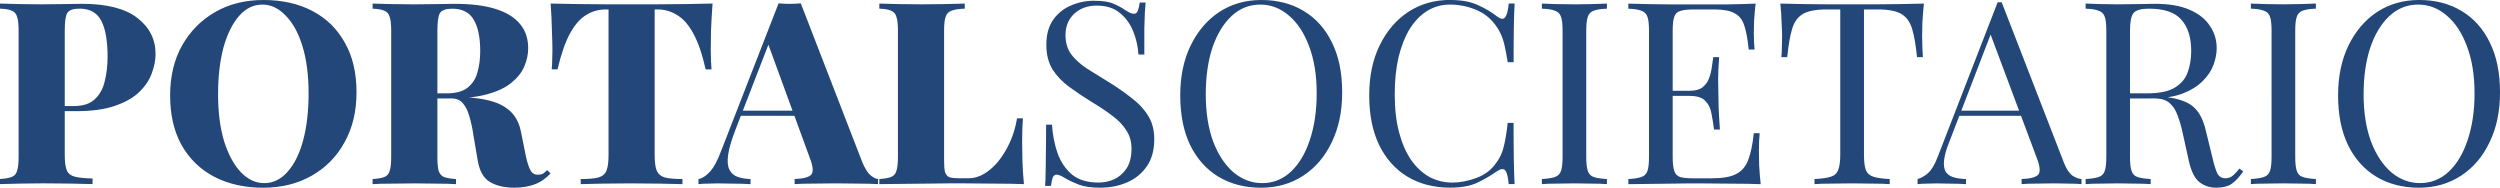
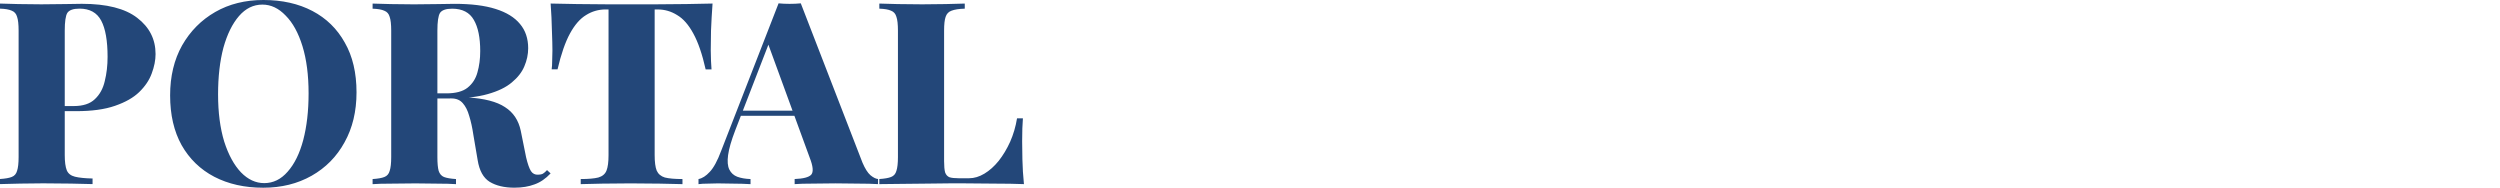
<svg xmlns="http://www.w3.org/2000/svg" xmlns:ns1="http://www.inkscape.org/namespaces/inkscape" xmlns:ns2="http://sodipodi.sourceforge.net/DTD/sodipodi-0.dtd" width="138.331mm" height="10.386mm" viewBox="0 0 138.331 10.386" version="1.1" id="svg1" ns1:version="1.4 (86a8ad7, 2024-10-11)" ns2:docname="ps-inkscape.svg">
  <ns2:namedview id="namedview1" pagecolor="#ffffff" bordercolor="#000000" borderopacity="0.25" ns1:showpageshadow="2" ns1:pageopacity="0.0" ns1:pagecheckerboard="0" ns1:deskcolor="#d1d1d1" ns1:document-units="mm" ns1:zoom="0.76167929" ns1:cx="225.16038" ns1:cy="427.34522" ns1:window-width="1920" ns1:window-height="1057" ns1:window-x="-8" ns1:window-y="-8" ns1:window-maximized="1" ns1:current-layer="layer1" />
  <defs id="defs1" />
  <g ns1:label="Layer 1" ns1:groupmode="layer" id="layer1" transform="translate(-45.595,-34.97)">
    <g id="text1" style="font-weight:800;font-size:14.111px;font-family:'Playfair Display';-inkscape-font-specification:'Playfair Display Ultra-Bold';letter-spacing:0px;word-spacing:0px;stroke-width:0.265" aria-label="PORTALSOCIETARIO">
      <path style="fill:#234779" d="m 45.595,35.167 q 0.381,0.014 1.016,0.028 0.635,0.014 1.27,0.014 0.691,0 1.326,-0.014 0.649,-0.014 0.917,-0.014 2.06,0 3.062,0.776 1.016,0.776 1.016,2.004 0,0.508 -0.212,1.072 -0.198,0.55 -0.691,1.03 -0.48,0.466 -1.341,0.762 -0.847,0.296 -2.145,0.296 h -1.468 v -0.282 h 1.326 q 0.776,0 1.171,-0.381 0.409,-0.381 0.55,-1.002 0.155,-0.621 0.155,-1.341 0,-1.341 -0.353,-2.004 -0.353,-0.663 -1.199,-0.663 -0.522,0 -0.677,0.24 -0.141,0.24 -0.141,0.974 v 6.886 q 0,0.564 0.113,0.847 0.113,0.268 0.452,0.353 0.339,0.085 0.974,0.099 v 0.31 q -0.466,-0.014 -1.199,-0.028 -0.734,-0.014 -1.538,-0.014 -0.635,0 -1.256,0.014 -0.607,0.014 -1.129,0.028 v -0.282 q 0.437,-0.028 0.649,-0.113 0.226,-0.085 0.296,-0.339 0.085,-0.254 0.085,-0.762 v -6.999 q 0,-0.522 -0.085,-0.762 -0.071,-0.254 -0.296,-0.339 -0.212,-0.099 -0.649,-0.113 z M 60.172,34.97 q 1.552,0 2.709,0.607 1.157,0.607 1.792,1.75 0.649,1.129 0.649,2.752 0,1.58 -0.663,2.766 -0.649,1.185 -1.82,1.849 -1.171,0.663 -2.681,0.663 -1.538,0 -2.709,-0.607 -1.157,-0.607 -1.806,-1.75 -0.635,-1.143 -0.635,-2.752 0,-1.58 0.663,-2.766 0.677,-1.185 1.834,-1.849 1.157,-0.663 2.667,-0.663 z m -0.056,0.254 q -0.748,0 -1.298,0.635 -0.55,0.635 -0.861,1.75 -0.296,1.115 -0.296,2.582 0,1.496 0.339,2.611 0.353,1.101 0.931,1.707 0.579,0.593 1.284,0.593 0.748,0 1.298,-0.635 0.564,-0.635 0.861,-1.75 0.296,-1.129 0.296,-2.582 0,-1.51 -0.339,-2.611 -0.339,-1.101 -0.931,-1.693 -0.579,-0.607 -1.284,-0.607 z m 6.096,-0.056 q 0.381,0.014 1.016,0.028 0.635,0.014 1.27,0.014 0.691,0 1.326,-0.014 0.649,-0.014 0.917,-0.014 1.383,0 2.272,0.282 0.903,0.282 1.355,0.833 0.452,0.536 0.452,1.341 0,0.508 -0.212,1.002 -0.198,0.48 -0.691,0.889 -0.48,0.409 -1.341,0.649 -0.847,0.24 -2.145,0.24 h -1.355 v -0.282 h 1.214 q 0.776,0 1.171,-0.31 0.409,-0.325 0.55,-0.847 0.155,-0.536 0.155,-1.185 0,-1.115 -0.353,-1.722 -0.353,-0.621 -1.199,-0.621 -0.522,0 -0.677,0.24 -0.141,0.24 -0.141,0.974 v 6.999 q 0,0.508 0.071,0.762 0.085,0.254 0.296,0.339 0.226,0.085 0.663,0.113 v 0.282 q -0.395,-0.028 -1.016,-0.028 -0.607,-0.014 -1.228,-0.014 -0.72,0 -1.355,0.014 -0.635,0 -1.016,0.028 v -0.282 q 0.437,-0.028 0.649,-0.113 0.226,-0.085 0.296,-0.339 0.085,-0.254 0.085,-0.762 v -6.999 q 0,-0.522 -0.085,-0.762 -0.071,-0.254 -0.296,-0.339 -0.212,-0.099 -0.649,-0.113 z m 2.808,5.009 q 0.55,0.014 1.002,0.056 0.452,0.042 0.804,0.085 0.367,0.028 0.635,0.042 1.397,0.085 2.074,0.536 0.691,0.437 0.875,1.312 l 0.296,1.468 q 0.127,0.536 0.268,0.762 0.141,0.212 0.395,0.198 0.155,0 0.268,-0.056 0.113,-0.071 0.226,-0.198 l 0.198,0.183 q -0.409,0.437 -0.889,0.607 -0.48,0.183 -1.115,0.183 -0.833,0 -1.369,-0.325 -0.522,-0.325 -0.663,-1.199 l -0.24,-1.411 q -0.085,-0.579 -0.226,-1.03 -0.127,-0.452 -0.353,-0.706 -0.226,-0.268 -0.635,-0.268 H 69.048 Z M 85.022,35.167 q -0.056,0.776 -0.085,1.496 -0.014,0.72 -0.014,1.101 0,0.31 0.014,0.579 0.014,0.268 0.028,0.466 h -0.325 q -0.282,-1.256 -0.677,-1.976 -0.395,-0.734 -0.903,-1.03 -0.494,-0.31 -1.072,-0.31 h -0.169 v 8.057 q 0,0.579 0.113,0.861 0.127,0.282 0.452,0.381 0.339,0.085 0.974,0.085 v 0.282 q -0.466,-0.014 -1.256,-0.028 -0.776,-0.014 -1.623,-0.014 -0.833,0 -1.566,0.014 -0.734,0.014 -1.185,0.028 v -0.282 q 0.635,0 0.974,-0.085 0.339,-0.099 0.452,-0.381 0.113,-0.282 0.113,-0.861 V 35.492 h -0.155 q -0.593,0 -1.087,0.31 -0.494,0.296 -0.889,1.016 -0.395,0.72 -0.691,1.99 h -0.325 q 0.028,-0.198 0.028,-0.466 0.014,-0.268 0.014,-0.579 0,-0.381 -0.028,-1.101 -0.014,-0.72 -0.071,-1.496 0.663,0.014 1.453,0.028 0.804,0.014 1.595,0.014 0.79,0 1.439,0 0.649,0 1.439,0 0.804,0 1.595,-0.014 0.79,-0.014 1.439,-0.028 z m 4.882,-0.014 3.415,8.819 q 0.212,0.494 0.437,0.691 0.24,0.198 0.423,0.212 V 45.158 Q 93.728,45.13 93.093,45.13 q -0.621,-0.014 -1.27,-0.014 -0.677,0 -1.284,0.014 -0.607,0 -0.974,0.028 v -0.282 q 0.72,-0.028 0.917,-0.24 0.198,-0.226 -0.085,-0.945 l -2.342,-6.406 0.282,-0.423 -2.06,5.32 q -0.325,0.847 -0.395,1.369 -0.071,0.522 0.071,0.804 0.141,0.282 0.437,0.395 0.31,0.113 0.734,0.127 v 0.282 q -0.494,-0.028 -0.917,-0.028 -0.409,-0.014 -0.889,-0.014 -0.282,0 -0.579,0.014 -0.282,0 -0.494,0.028 v -0.282 q 0.31,-0.056 0.621,-0.395 0.325,-0.339 0.635,-1.171 l 3.175,-8.156 q 0.282,0.028 0.607,0.028 0.339,0 0.621,-0.028 z m 0.734,5.941 v 0.282 h -4.205 l 0.141,-0.282 z m 8.34,-5.927 v 0.282 q -0.48,0.014 -0.734,0.113 -0.24,0.085 -0.325,0.339 -0.085,0.24 -0.085,0.762 v 7.225 q 0,0.409 0.056,0.621 0.071,0.198 0.24,0.268 0.169,0.056 0.508,0.056 h 0.579 q 0.423,0 0.847,-0.254 0.423,-0.254 0.79,-0.706 0.367,-0.466 0.635,-1.058 0.268,-0.607 0.381,-1.298 h 0.325 q -0.042,0.494 -0.042,1.27 0,0.353 0.014,1.016 0.014,0.649 0.085,1.355 -0.72,-0.028 -1.623,-0.028 -0.903,-0.014 -1.609,-0.014 -0.367,0 -0.931,0 -0.564,0 -1.228,0.014 -0.663,0 -1.341,0.014 -0.677,0 -1.27,0.014 v -0.282 q 0.437,-0.028 0.649,-0.113 0.226,-0.085 0.296,-0.339 0.085,-0.254 0.085,-0.762 v -6.999 q 0,-0.522 -0.085,-0.762 -0.071,-0.254 -0.296,-0.339 -0.212,-0.099 -0.649,-0.113 v -0.282 q 0.381,0.014 1.016,0.028 0.635,0.014 1.355,0.014 0.663,0 1.298,-0.014 0.635,-0.014 1.058,-0.028 z" id="path1" />
-       <path style="font-weight:normal;-inkscape-font-specification:'Playfair Display';fill:#234779" d="m 106.146,35.012 q 0.706,0 1.072,0.169 0.367,0.155 0.649,0.353 0.169,0.099 0.268,0.155 0.113,0.042 0.212,0.042 0.141,0 0.198,-0.155 0.07,-0.155 0.113,-0.466 h 0.325 q -0.014,0.24 -0.042,0.579 -0.014,0.325 -0.028,0.875 0,0.536 0,1.425 h -0.325 q -0.042,-0.677 -0.296,-1.298 -0.254,-0.621 -0.748,-1.016 -0.48,-0.395 -1.27,-0.395 -0.748,0 -1.242,0.452 -0.48,0.452 -0.48,1.185 0,0.635 0.325,1.072 0.325,0.423 0.861,0.776 0.55,0.339 1.185,0.734 0.734,0.452 1.298,0.903 0.579,0.437 0.903,0.974 0.339,0.536 0.339,1.298 0,0.903 -0.409,1.496 -0.409,0.593 -1.087,0.889 -0.677,0.296 -1.496,0.296 -0.748,0 -1.185,-0.169 -0.437,-0.169 -0.748,-0.353 -0.31,-0.198 -0.48,-0.198 -0.141,0 -0.212,0.155 -0.056,0.155 -0.099,0.466 h -0.325 q 0.028,-0.296 0.028,-0.691 0.014,-0.409 0.014,-1.058 0.014,-0.649 0.014,-1.637 h 0.325 q 0.056,0.847 0.31,1.58 0.268,0.734 0.804,1.185 0.55,0.437 1.453,0.437 0.466,0 0.875,-0.183 0.423,-0.198 0.691,-0.607 0.268,-0.423 0.268,-1.087 0,-0.579 -0.282,-1.002 -0.268,-0.437 -0.762,-0.804 -0.494,-0.381 -1.157,-0.776 -0.663,-0.409 -1.242,-0.833 -0.579,-0.423 -0.931,-0.974 -0.339,-0.564 -0.339,-1.355 0,-0.833 0.367,-1.369 0.381,-0.55 0.988,-0.804 0.607,-0.268 1.298,-0.268 z m 9.243,-0.042 q 1.341,0 2.342,0.607 1.016,0.607 1.566,1.75 0.564,1.129 0.564,2.752 0,1.58 -0.579,2.766 -0.564,1.185 -1.58,1.849 -1.016,0.663 -2.328,0.663 -1.341,0 -2.357,-0.607 -1.002,-0.607 -1.566,-1.75 -0.55,-1.143 -0.55,-2.752 0,-1.58 0.579,-2.766 0.579,-1.185 1.58,-1.849 1.016,-0.663 2.328,-0.663 z m -0.056,0.254 q -0.917,0 -1.595,0.635 -0.677,0.635 -1.058,1.75 -0.367,1.115 -0.367,2.582 0,1.496 0.409,2.611 0.423,1.101 1.129,1.707 0.72,0.593 1.58,0.593 0.917,0 1.595,-0.635 0.677,-0.635 1.044,-1.75 0.381,-1.129 0.381,-2.582 0,-1.51 -0.423,-2.611 -0.409,-1.101 -1.115,-1.693 -0.706,-0.607 -1.58,-0.607 z m 10.513,-0.254 q 0.931,0 1.524,0.282 0.607,0.268 1.072,0.635 0.282,0.212 0.423,0.056 0.155,-0.169 0.212,-0.776 h 0.325 q -0.028,0.522 -0.042,1.27 -0.014,0.748 -0.014,1.976 h -0.325 q -0.099,-0.607 -0.183,-0.96 -0.085,-0.367 -0.212,-0.621 -0.113,-0.254 -0.31,-0.508 -0.437,-0.579 -1.101,-0.833 -0.663,-0.268 -1.397,-0.268 -0.691,0 -1.256,0.353 -0.55,0.339 -0.96,0.988 -0.395,0.649 -0.621,1.566 -0.212,0.917 -0.212,2.06 0,1.185 0.24,2.103 0.24,0.903 0.663,1.524 0.437,0.621 1.016,0.945 0.593,0.31 1.27,0.31 0.635,0 1.326,-0.254 0.691,-0.254 1.087,-0.818 0.31,-0.409 0.423,-0.889 0.127,-0.48 0.226,-1.341 h 0.325 q 0,1.284 0.014,2.074 0.014,0.776 0.042,1.312 h -0.325 q -0.056,-0.607 -0.198,-0.762 -0.127,-0.155 -0.437,0.042 -0.522,0.367 -1.115,0.649 -0.579,0.268 -1.496,0.268 -1.341,0 -2.357,-0.607 -1.002,-0.607 -1.566,-1.75 -0.55,-1.143 -0.55,-2.752 0,-1.58 0.579,-2.766 0.579,-1.185 1.58,-1.849 1.016,-0.663 2.328,-0.663 z m 8.664,0.198 v 0.282 q -0.48,0.014 -0.734,0.113 -0.24,0.085 -0.325,0.339 -0.085,0.24 -0.085,0.762 v 6.999 q 0,0.508 0.085,0.762 0.085,0.254 0.325,0.339 0.254,0.085 0.734,0.113 v 0.282 q -0.325,-0.028 -0.818,-0.028 -0.48,-0.014 -0.974,-0.014 -0.55,0 -1.03,0.014 -0.48,0 -0.776,0.028 v -0.282 q 0.48,-0.028 0.72,-0.113 0.254,-0.085 0.339,-0.339 0.085,-0.254 0.085,-0.762 v -6.999 q 0,-0.522 -0.085,-0.762 -0.085,-0.254 -0.339,-0.339 -0.24,-0.099 -0.72,-0.113 v -0.282 q 0.296,0.014 0.776,0.028 0.48,0.014 1.03,0.014 0.494,0 0.974,-0.014 0.494,-0.014 0.818,-0.028 z m 8.227,0 q -0.056,0.494 -0.085,0.96 -0.014,0.466 -0.014,0.706 0,0.254 0.014,0.494 0.014,0.226 0.028,0.381 h -0.325 q -0.085,-0.833 -0.24,-1.312 -0.155,-0.494 -0.536,-0.691 -0.367,-0.212 -1.115,-0.212 h -1.171 q -0.48,0 -0.734,0.085 -0.24,0.071 -0.325,0.325 -0.085,0.24 -0.085,0.762 v 6.999 q 0,0.508 0.085,0.762 0.085,0.254 0.325,0.339 0.254,0.071 0.734,0.071 h 1.03 q 0.889,0 1.341,-0.24 0.466,-0.24 0.663,-0.776 0.212,-0.55 0.31,-1.482 h 0.325 q -0.042,0.381 -0.042,1.016 0,0.268 0.014,0.776 0.028,0.494 0.085,1.03 -0.72,-0.028 -1.623,-0.028 -0.903,-0.014 -1.609,-0.014 -0.31,0 -0.804,0 -0.48,0 -1.044,0.014 -0.564,0 -1.143,0.014 -0.579,0 -1.101,0.014 v -0.282 q 0.48,-0.028 0.72,-0.113 0.254,-0.085 0.339,-0.339 0.085,-0.254 0.085,-0.762 v -6.999 q 0,-0.522 -0.085,-0.762 -0.085,-0.254 -0.339,-0.339 -0.24,-0.099 -0.72,-0.113 v -0.282 q 0.522,0.014 1.101,0.028 0.579,0 1.143,0.014 0.564,0 1.044,0 0.494,0 0.804,0 0.649,0 1.468,0 0.833,-0.014 1.482,-0.042 z m -2.427,4.826 q 0,0 0,0.141 0,0.141 0,0.141 h -2.582 q 0,0 0,-0.141 0,-0.141 0,-0.141 z m 0.409,-1.863 q -0.056,0.804 -0.056,1.228 0.014,0.423 0.014,0.776 0,0.353 0.014,0.776 0.014,0.423 0.071,1.228 h -0.325 q -0.056,-0.452 -0.141,-0.875 -0.071,-0.437 -0.339,-0.706 -0.254,-0.282 -0.875,-0.282 v -0.282 q 0.466,0 0.706,-0.183 0.254,-0.198 0.367,-0.494 0.113,-0.296 0.155,-0.607 0.042,-0.325 0.085,-0.579 z m 11.331,-2.963 q -0.056,0.536 -0.085,1.044 -0.014,0.494 -0.014,0.762 0,0.339 0.014,0.635 0.014,0.296 0.028,0.522 h -0.325 q -0.099,-0.988 -0.268,-1.552 -0.169,-0.579 -0.593,-0.833 -0.423,-0.254 -1.312,-0.254 h -0.762 v 8.029 q 0,0.564 0.099,0.847 0.113,0.282 0.423,0.381 0.31,0.099 0.903,0.127 v 0.282 q -0.367,-0.028 -0.931,-0.028 -0.564,-0.014 -1.143,-0.014 -0.635,0 -1.199,0.014 -0.55,0 -0.889,0.028 v -0.282 q 0.593,-0.028 0.903,-0.127 0.31,-0.099 0.409,-0.381 0.113,-0.282 0.113,-0.847 v -8.029 h -0.762 q -0.875,0 -1.312,0.254 -0.423,0.254 -0.593,0.833 -0.169,0.564 -0.268,1.552 h -0.325 q 0.028,-0.226 0.028,-0.522 0.014,-0.296 0.014,-0.635 0,-0.268 -0.028,-0.762 -0.014,-0.508 -0.07,-1.044 0.593,0.014 1.284,0.028 0.706,0.014 1.411,0.014 0.706,0 1.284,0 0.579,0 1.27,0 0.706,0 1.411,-0.014 0.706,-0.014 1.284,-0.028 z m 4.304,-0.071 3.443,8.876 q 0.212,0.536 0.48,0.72 0.268,0.169 0.494,0.183 v 0.282 q -0.282,-0.028 -0.691,-0.028 -0.409,-0.014 -0.818,-0.014 -0.55,0 -1.03,0.014 -0.48,0 -0.776,0.028 V 44.876 q 0.72,-0.028 0.917,-0.24 0.198,-0.226 -0.085,-0.945 l -2.625,-7.013 0.226,-0.183 -2.455,6.378 q -0.226,0.564 -0.268,0.96 -0.042,0.381 0.071,0.607 0.127,0.226 0.409,0.325 0.296,0.099 0.734,0.113 v 0.282 q -0.395,-0.028 -0.833,-0.028 -0.423,-0.014 -0.79,-0.014 -0.353,0 -0.607,0.014 -0.24,0 -0.452,0.028 V 44.876 q 0.282,-0.071 0.579,-0.325 0.296,-0.268 0.536,-0.903 l 3.316,-8.551 q 0.056,0 0.113,0 0.056,0 0.113,0 z m 1.722,5.997 v 0.282 h -4.205 l 0.141,-0.282 z m 2.921,-5.927 q 0.296,0.014 0.776,0.028 0.48,0.014 0.945,0.014 0.663,0 1.27,-0.014 0.607,-0.014 0.861,-0.014 1.143,0 1.891,0.325 0.762,0.325 1.129,0.889 0.381,0.55 0.381,1.242 0,0.423 -0.169,0.903 -0.169,0.48 -0.593,0.903 -0.409,0.423 -1.129,0.706 -0.72,0.268 -1.82,0.268 h -1.355 v -0.282 h 1.214 q 1.002,0 1.524,-0.31 0.536,-0.325 0.72,-0.847 0.198,-0.536 0.198,-1.185 0,-1.115 -0.536,-1.722 -0.522,-0.621 -1.806,-0.621 -0.649,0 -0.847,0.24 -0.198,0.24 -0.198,0.974 v 6.999 q 0,0.508 0.085,0.762 0.085,0.254 0.325,0.339 0.254,0.085 0.734,0.113 v 0.282 q -0.325,-0.028 -0.818,-0.028 -0.48,-0.014 -0.974,-0.014 -0.55,0 -1.03,0.014 -0.48,0 -0.776,0.028 v -0.282 q 0.48,-0.028 0.72,-0.113 0.254,-0.085 0.339,-0.339 0.085,-0.254 0.085,-0.762 v -6.999 q 0,-0.522 -0.085,-0.762 -0.085,-0.254 -0.339,-0.339 -0.24,-0.099 -0.72,-0.113 z m 2.244,5.009 q 0.762,0.028 1.199,0.071 0.437,0.028 0.706,0.056 0.282,0.028 0.536,0.071 0.945,0.155 1.355,0.579 0.423,0.409 0.621,1.284 l 0.353,1.439 q 0.141,0.621 0.282,0.903 0.155,0.268 0.466,0.254 0.24,-0.014 0.395,-0.155 0.169,-0.141 0.353,-0.381 l 0.212,0.155 q -0.296,0.437 -0.621,0.677 -0.31,0.226 -0.889,0.226 -0.522,0 -0.917,-0.31 -0.395,-0.31 -0.593,-1.214 l -0.31,-1.411 q -0.127,-0.607 -0.296,-1.044 -0.155,-0.452 -0.452,-0.706 -0.282,-0.254 -0.847,-0.254 h -1.524 z m 10.499,-5.009 v 0.282 q -0.48,0.014 -0.734,0.113 -0.24,0.085 -0.325,0.339 -0.085,0.24 -0.085,0.762 v 6.999 q 0,0.508 0.085,0.762 0.085,0.254 0.325,0.339 0.254,0.085 0.734,0.113 v 0.282 q -0.325,-0.028 -0.818,-0.028 -0.48,-0.014 -0.974,-0.014 -0.55,0 -1.03,0.014 -0.48,0 -0.776,0.028 V 44.876 q 0.48,-0.028 0.72,-0.113 0.254,-0.085 0.339,-0.339 0.085,-0.254 0.085,-0.762 V 36.663 q 0,-0.522 -0.085,-0.762 -0.085,-0.254 -0.339,-0.339 -0.24,-0.099 -0.72,-0.113 v -0.282 q 0.296,0.014 0.776,0.028 0.48,0.014 1.03,0.014 0.494,0 0.974,-0.014 0.494,-0.014 0.818,-0.028 z m 5.715,-0.198 q 1.341,0 2.342,0.607 1.016,0.607 1.566,1.75 0.564,1.129 0.564,2.752 0,1.58 -0.579,2.766 -0.564,1.185 -1.58,1.849 -1.016,0.663 -2.328,0.663 -1.341,0 -2.357,-0.607 -1.002,-0.607 -1.566,-1.75 -0.55,-1.143 -0.55,-2.752 0,-1.58 0.579,-2.766 0.579,-1.185 1.58,-1.849 1.016,-0.663 2.328,-0.663 z m -0.056,0.254 q -0.917,0 -1.595,0.635 -0.677,0.635 -1.058,1.75 -0.367,1.115 -0.367,2.582 0,1.496 0.409,2.611 0.423,1.101 1.129,1.707 0.72,0.593 1.58,0.593 0.917,0 1.595,-0.635 0.677,-0.635 1.044,-1.75 0.381,-1.129 0.381,-2.582 0,-1.51 -0.423,-2.611 -0.409,-1.101 -1.115,-1.693 -0.706,-0.607 -1.58,-0.607 z" id="path2" />
    </g>
  </g>
</svg>